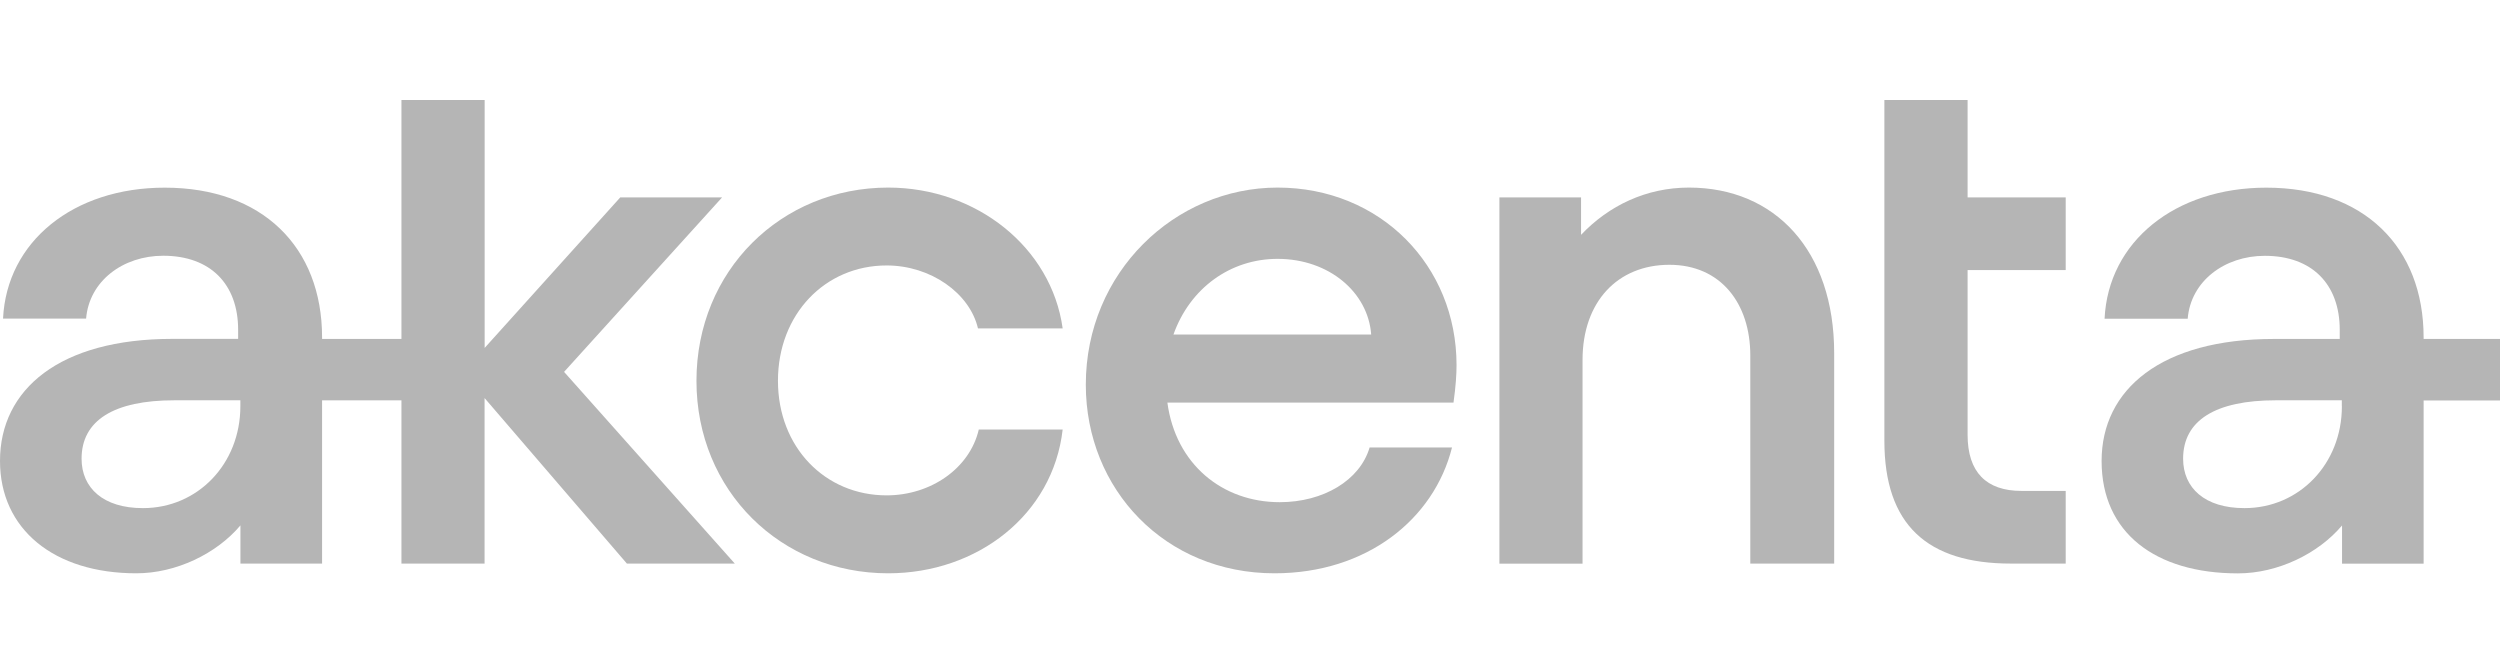
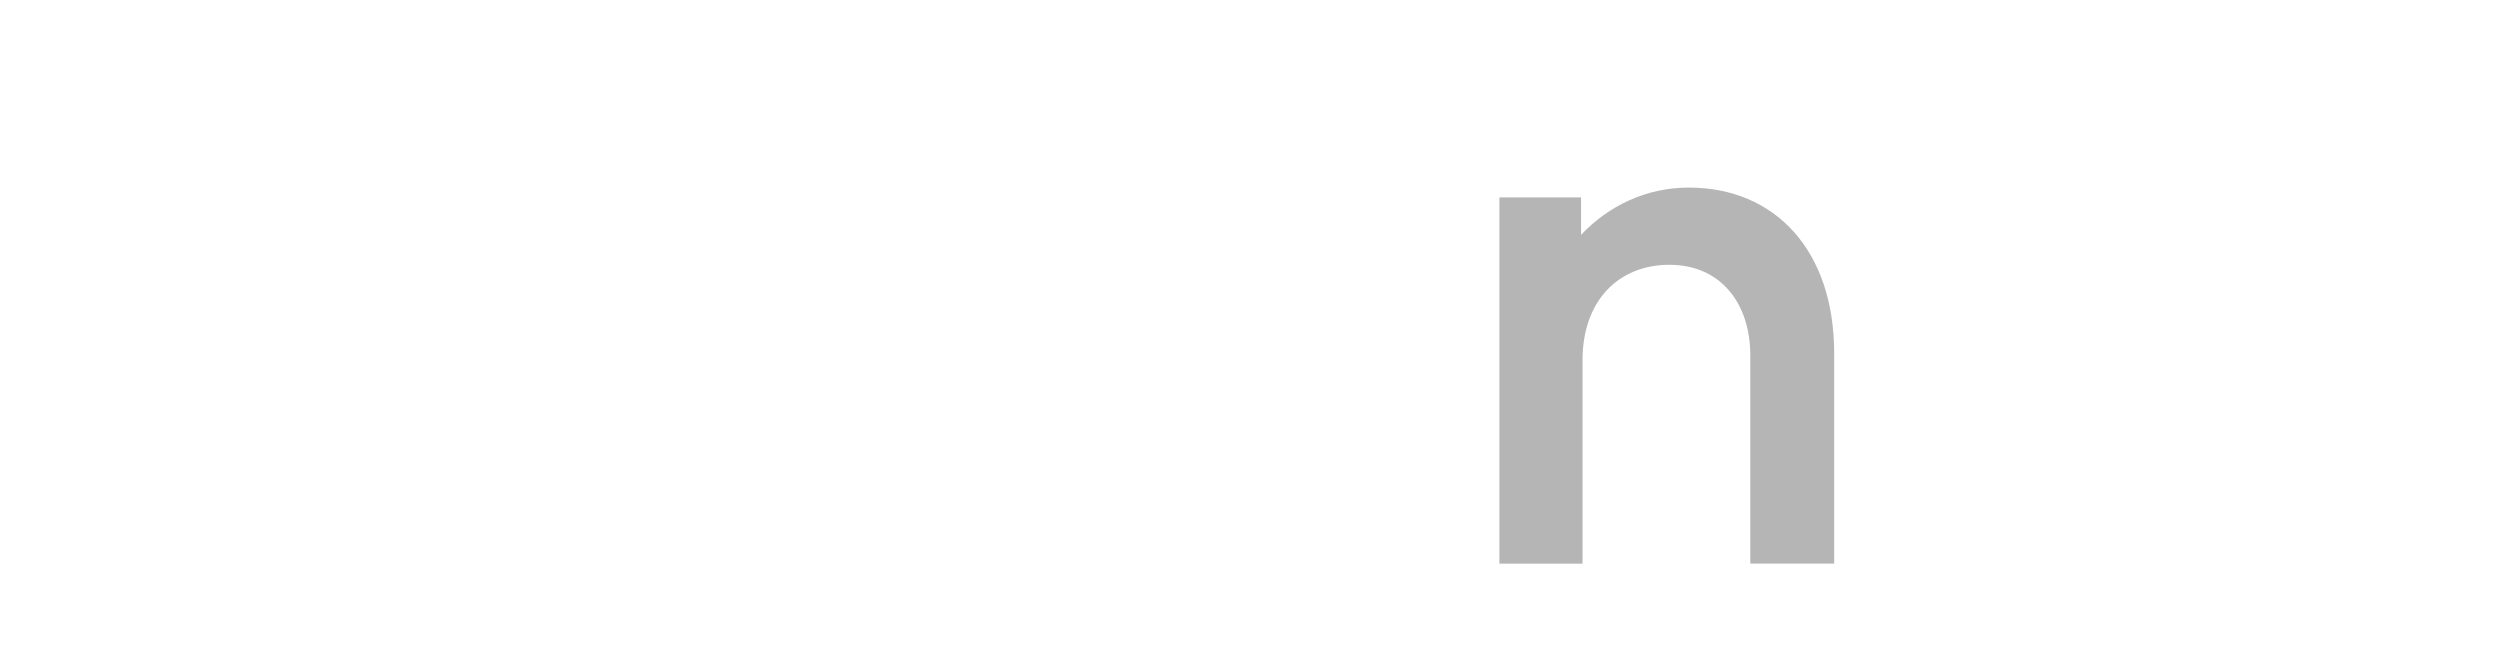
<svg xmlns="http://www.w3.org/2000/svg" width="300" height="80" viewBox="0 0 300 80" fill="none">
-   <path d="M86.654 23.685H74.435L58.158 41.751V12H48.173V40.674H38.65V40.496C38.65 29.621 31.451 22.519 19.774 22.519C8.802 22.51 0.801 28.989 0.365 38.236H10.332C10.697 33.741 14.738 30.689 19.588 30.689C25.248 30.689 28.576 34.097 28.576 39.579V40.665H20.673C7.191 40.665 0 46.69 0 55.314C0 63.501 6.47 68.796 16.357 68.796C21.118 68.796 25.977 66.456 28.852 63.047V67.63H38.65V48.043H48.173V67.63H58.149V47.767L75.227 67.63H88.176L67.689 44.625L86.654 23.685ZM28.843 48.755C28.843 55.669 23.726 60.974 17.158 60.974C12.397 60.983 9.789 58.553 9.789 55.047C9.789 50.455 13.652 48.034 20.94 48.034H27.072H28.843V48.755Z" fill="#B5B5B5" />
-   <path d="M106.393 31.855C111.688 31.855 116.369 35.183 117.357 39.41H127.52C126.176 29.701 117.188 22.51 106.58 22.51C93.729 22.51 83.575 32.486 83.575 45.702C83.575 58.909 93.729 68.796 106.58 68.796C117.277 68.796 126.354 61.783 127.52 51.54H117.455C116.369 56.203 111.697 59.443 106.393 59.443C99.024 59.443 93.355 53.685 93.355 45.693C93.355 37.702 99.015 31.855 106.393 31.855Z" fill="#B5B5B5" />
-   <path d="M236.111 12H226.126V52.893C226.126 62.958 231.252 67.63 241.317 67.63H247.885V58.909H242.581C238.354 58.909 236.111 56.666 236.111 52.172V32.406H247.885V23.685H236.111V12Z" fill="#B5B5B5" />
-   <path d="M153.311 22.51C140.994 22.51 130.297 32.673 130.297 46.156C130.297 58.74 139.819 68.796 152.937 68.796C163.999 68.796 172.079 62.317 174.242 53.694H164.355C163.189 57.654 158.784 60.262 153.569 60.262C146.654 60.262 141.074 55.678 140.086 48.31H174.42C174.696 46.334 174.785 44.901 174.785 43.816C174.785 31.855 165.627 22.51 153.311 22.51ZM140.816 40.14C142.8 34.569 147.651 31.063 153.311 31.063C159.505 31.063 164.177 35.103 164.542 40.14H140.816Z" fill="#B5B5B5" />
  <path d="M202.676 22.51C197.55 22.51 193.055 24.673 189.727 28.179V23.685H179.929V67.639H189.905V43.193C189.905 36.189 194.132 31.775 200.326 31.775C206.52 31.775 210.036 36.447 210.036 42.65V67.63H220.101V42.374C220.101 30.057 213.008 22.51 202.667 22.51H202.676Z" fill="#B5B5B5" />
-   <path d="M300 40.674H290.834V40.496C290.834 29.621 283.643 22.519 271.958 22.519C260.994 22.519 252.993 28.989 252.548 38.245H262.524C262.889 33.75 266.93 30.698 271.78 30.698C277.44 30.698 280.768 34.106 280.768 39.588V40.674H272.866C259.383 40.674 252.192 46.699 252.192 55.323C252.192 63.946 258.662 68.805 268.549 68.805C273.311 68.805 278.17 66.465 281.044 63.056V67.639H290.834V48.052H300V40.683V40.674ZM281.026 48.755C281.026 55.67 275.909 60.974 269.341 60.974C264.58 60.983 261.973 58.553 261.973 55.047C261.973 50.455 265.835 48.034 273.115 48.034H281.018V48.755H281.026Z" fill="#B5B5B5" />
</svg>